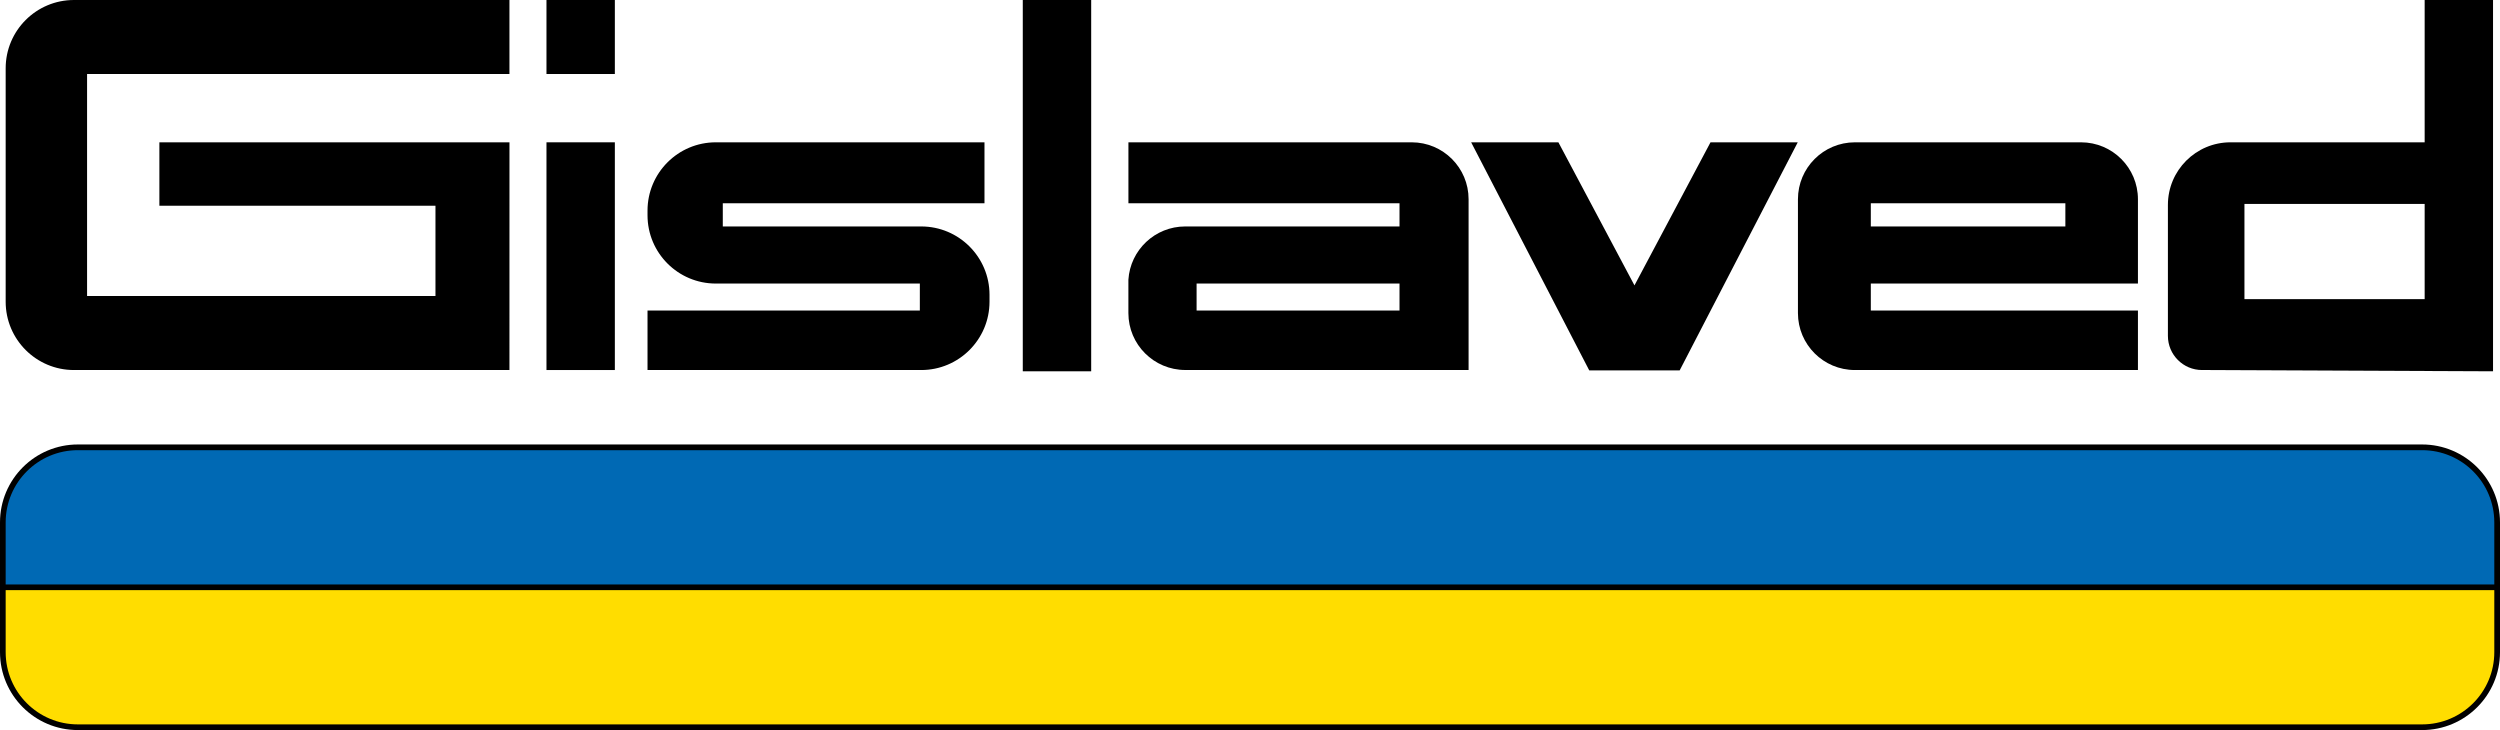
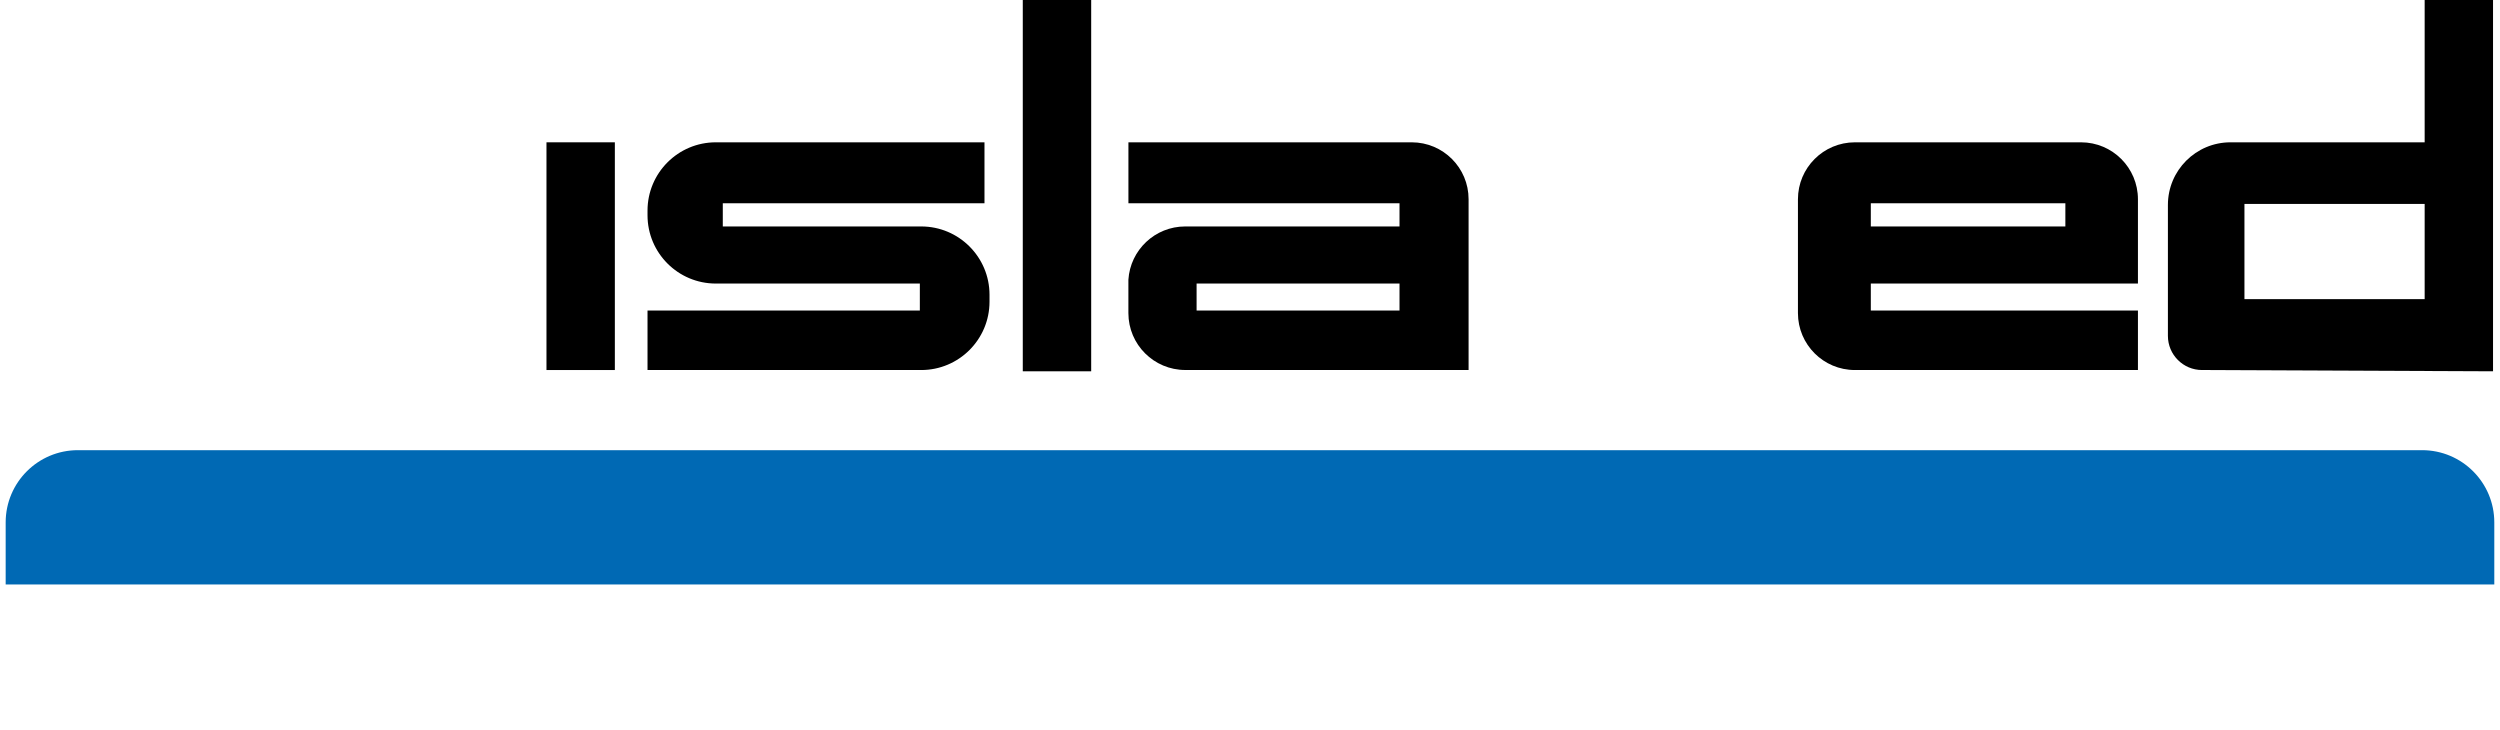
<svg xmlns="http://www.w3.org/2000/svg" version="1.1" id="Layer_1" x="0px" y="0px" viewBox="0 0 74.994 21.9" style="enable-background:new 0 0 74.994 21.9;" xml:space="preserve">
  <g id="Document" transform="scale(1 -1)">
    <g id="Spread" transform="translate(0 -21.9)">
      <g id="Layer_1_1_">
        <g id="Group">
-           <path marker-start="none" marker-end="none" d="M0.17,19.851c0,1.132,0.917,2.049,2.049,2.049h13.063v-2.22H2.612v-2.049V13.02      h10.451v2.708H4.781v1.903h10.502L15.282,10.8H2.219c-1.132,0-2.049,0.918-2.049,2.049V19.851L0.17,19.851z" />
-           <path marker-start="none" marker-end="none" d="M16.393,21.9h2.051v-2.22h-2.051V21.9z" />
          <path marker-start="none" marker-end="none" d="M16.393,17.631h2.051V10.8h-2.051V17.631z" />
          <path marker-start="none" marker-end="none" d="M30.681,21.9h2.052V10.762h-2.052V21.9z" />
          <path marker-start="none" marker-end="none" d="M72.734,21.9v-4.269H66.91c-1.037,0-1.878-0.841-1.878-1.878v-3.928      c0-0.566,0.459-1.025,1.025-1.025l8.728-0.038V21.9H72.734z M72.734,12.926h-5.406v2.857h5.406V12.926z" />
          <path marker-start="none" marker-end="none" d="M42.348,17.631H33.85v-1.828h8.132v-0.696h-6.428      c-0.907,0-1.649-0.707-1.705-1.6v-0.999c0-0.943,0.765-1.707,1.708-1.707h8.497v5.122      C44.055,16.866,43.291,17.631,42.348,17.631z M41.982,12.584h-6.087v0.81h6.087V12.584z" />
          <path marker-start="none" marker-end="none" d="M64.133,13.393v2.53c0,0.943-0.764,1.708-1.707,1.708h-6.783      c-0.944,0-1.709-0.765-1.709-1.708v-3.415c0-0.943,0.765-1.708,1.709-1.708h8.49v1.784H56.12v0.81h8.013V13.393z M56.12,15.803      h5.836v-0.696H56.12V15.803z" />
-           <path marker-start="none" marker-end="none" d="M44.131,17.631h2.617l2.282-4.292l2.281,4.292h2.617l-3.543-6.843h-2.711      L44.131,17.631z" />
          <path marker-start="none" marker-end="none" d="M19.424,15.582c0,1.131,0.917,2.049,2.049,2.049h8.059v-1.828h-7.85v-0.696      h5.952c1.131,0,2.049-0.918,2.049-2.049V12.85c0-1.132-0.918-2.05-2.049-2.05h-8.21v1.784h8.169v0.81h-6.12      c-1.132,0-2.049,0.917-2.049,2.049V15.582L19.424,15.582z" />
-           <path marker-start="none" marker-end="none" d="M0,6.229C0,7.52,1.045,8.567,2.337,8.567h70.32c1.291,0,2.337-1.047,2.337-2.338      V2.337C74.994,1.046,73.948,0,72.657,0H2.337C1.045,0,0,1.046,0,2.337V6.229L0,6.229z" />
          <path marker-start="none" marker-end="none" style="fill:#0069B4;" d="M72.657,8.396c1.196,0,2.166-0.97,2.166-2.167V4.368H0.17      v1.861c0,1.197,0.97,2.167,2.167,2.167H72.657z" />
-           <path marker-start="none" marker-end="none" style="fill:#FFDD00;" d="M74.823,2.337c0-1.197-0.97-2.167-2.166-2.167H2.337      C1.14,0.17,0.17,1.14,0.17,2.337v1.861h74.653V2.337z" />
        </g>
      </g>
    </g>
  </g>
</svg>